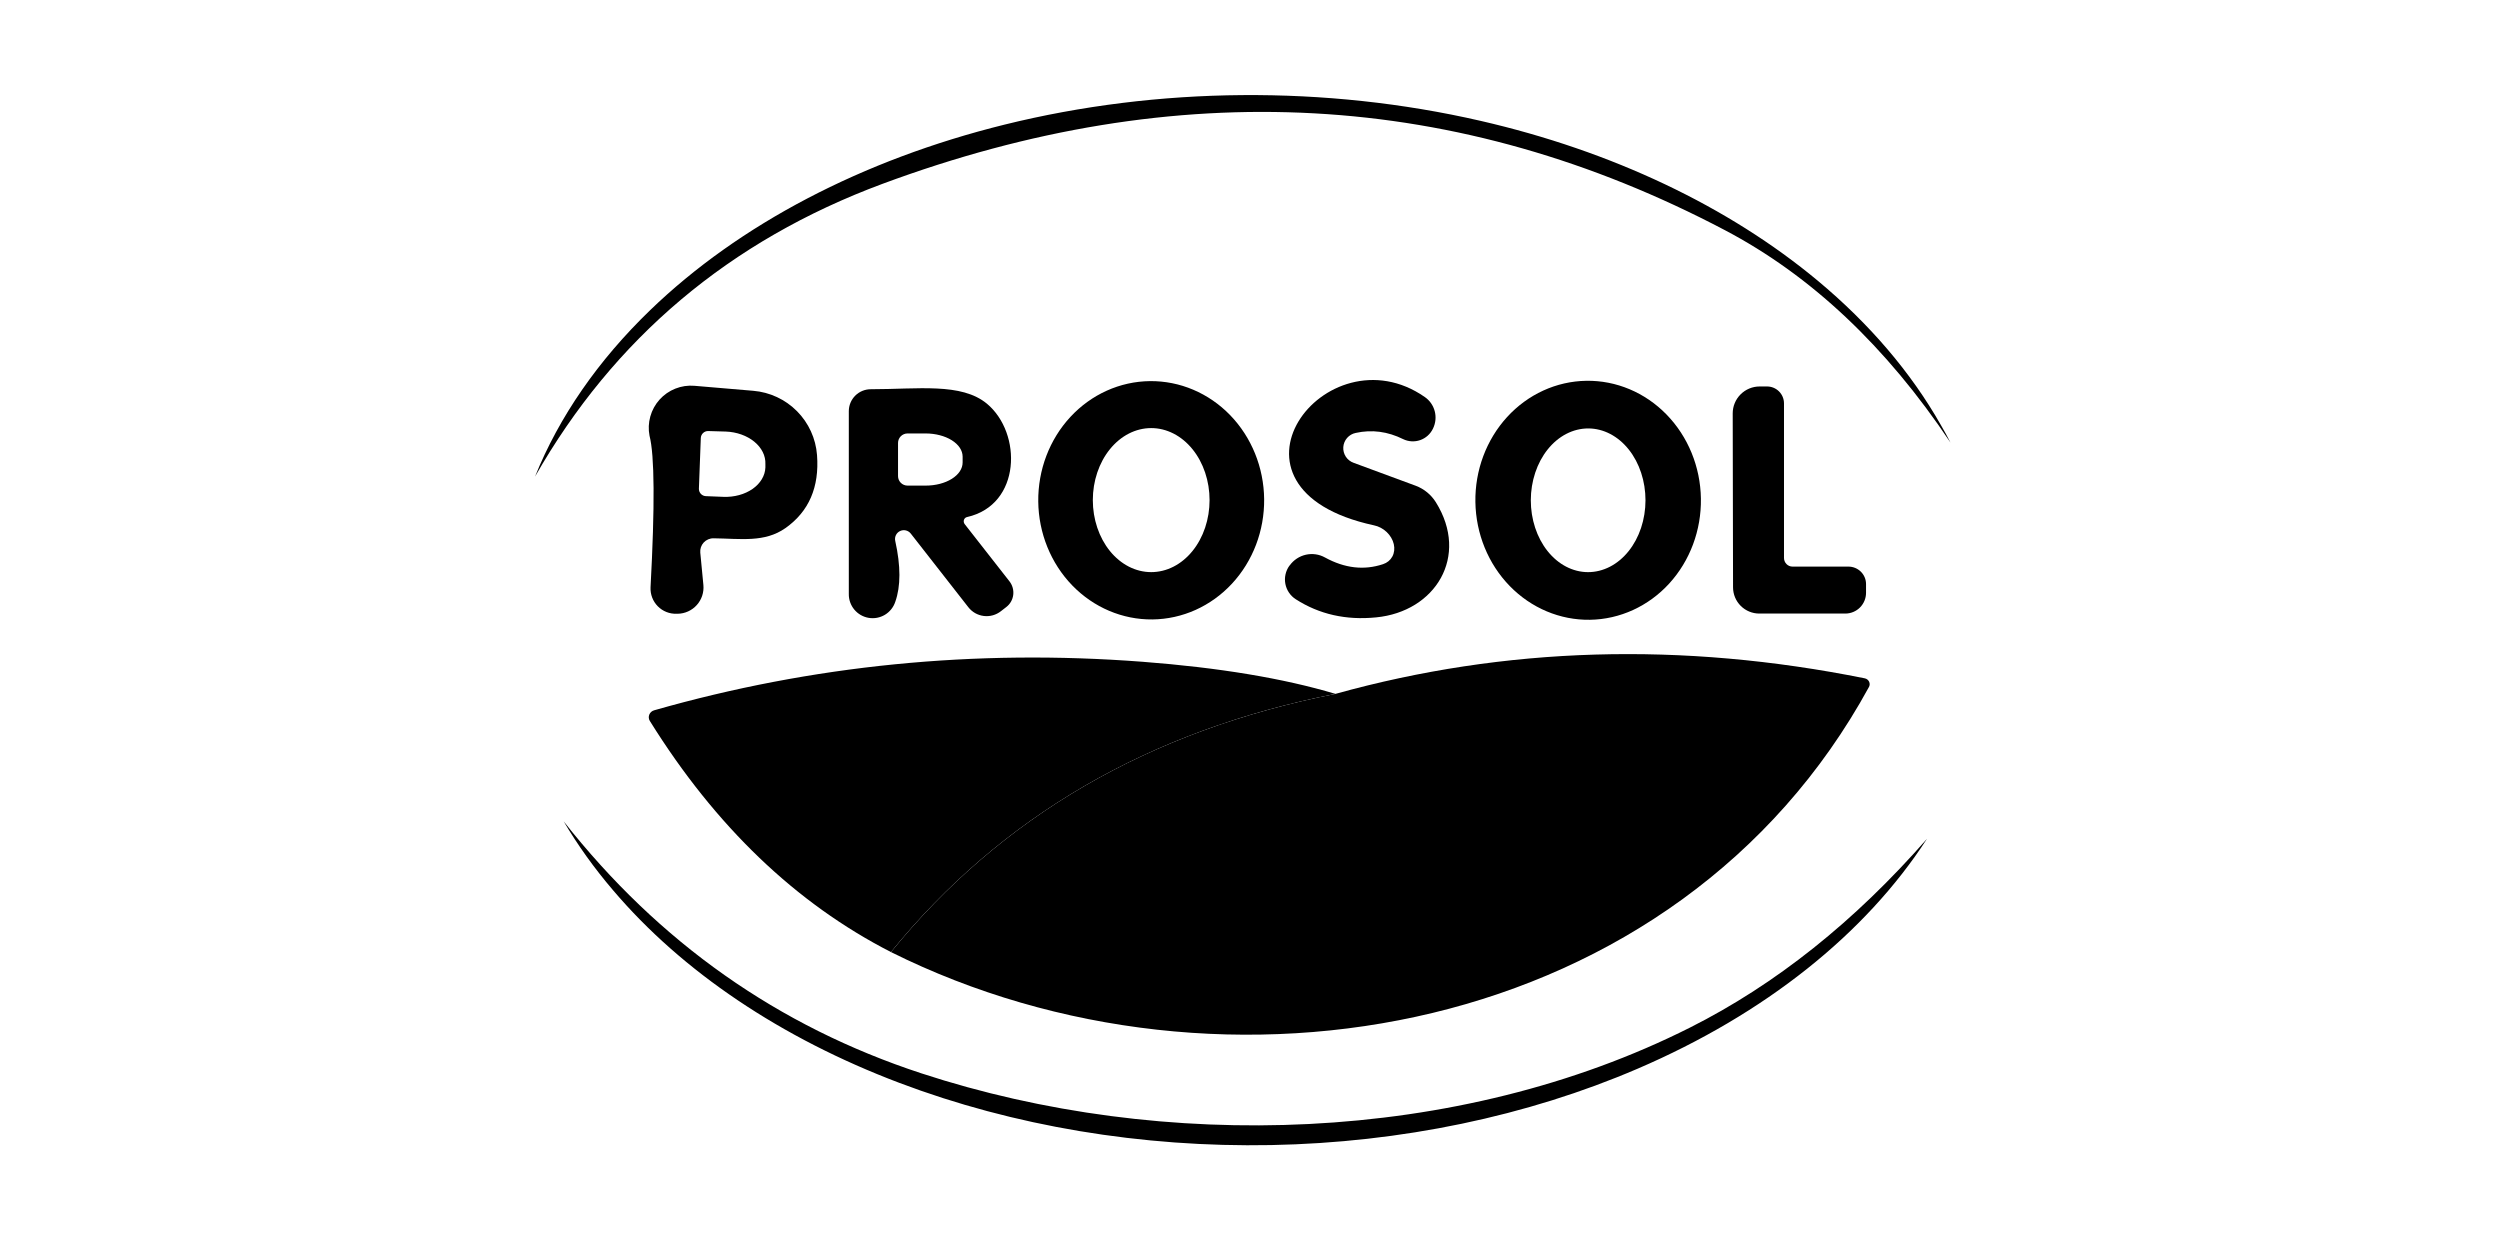
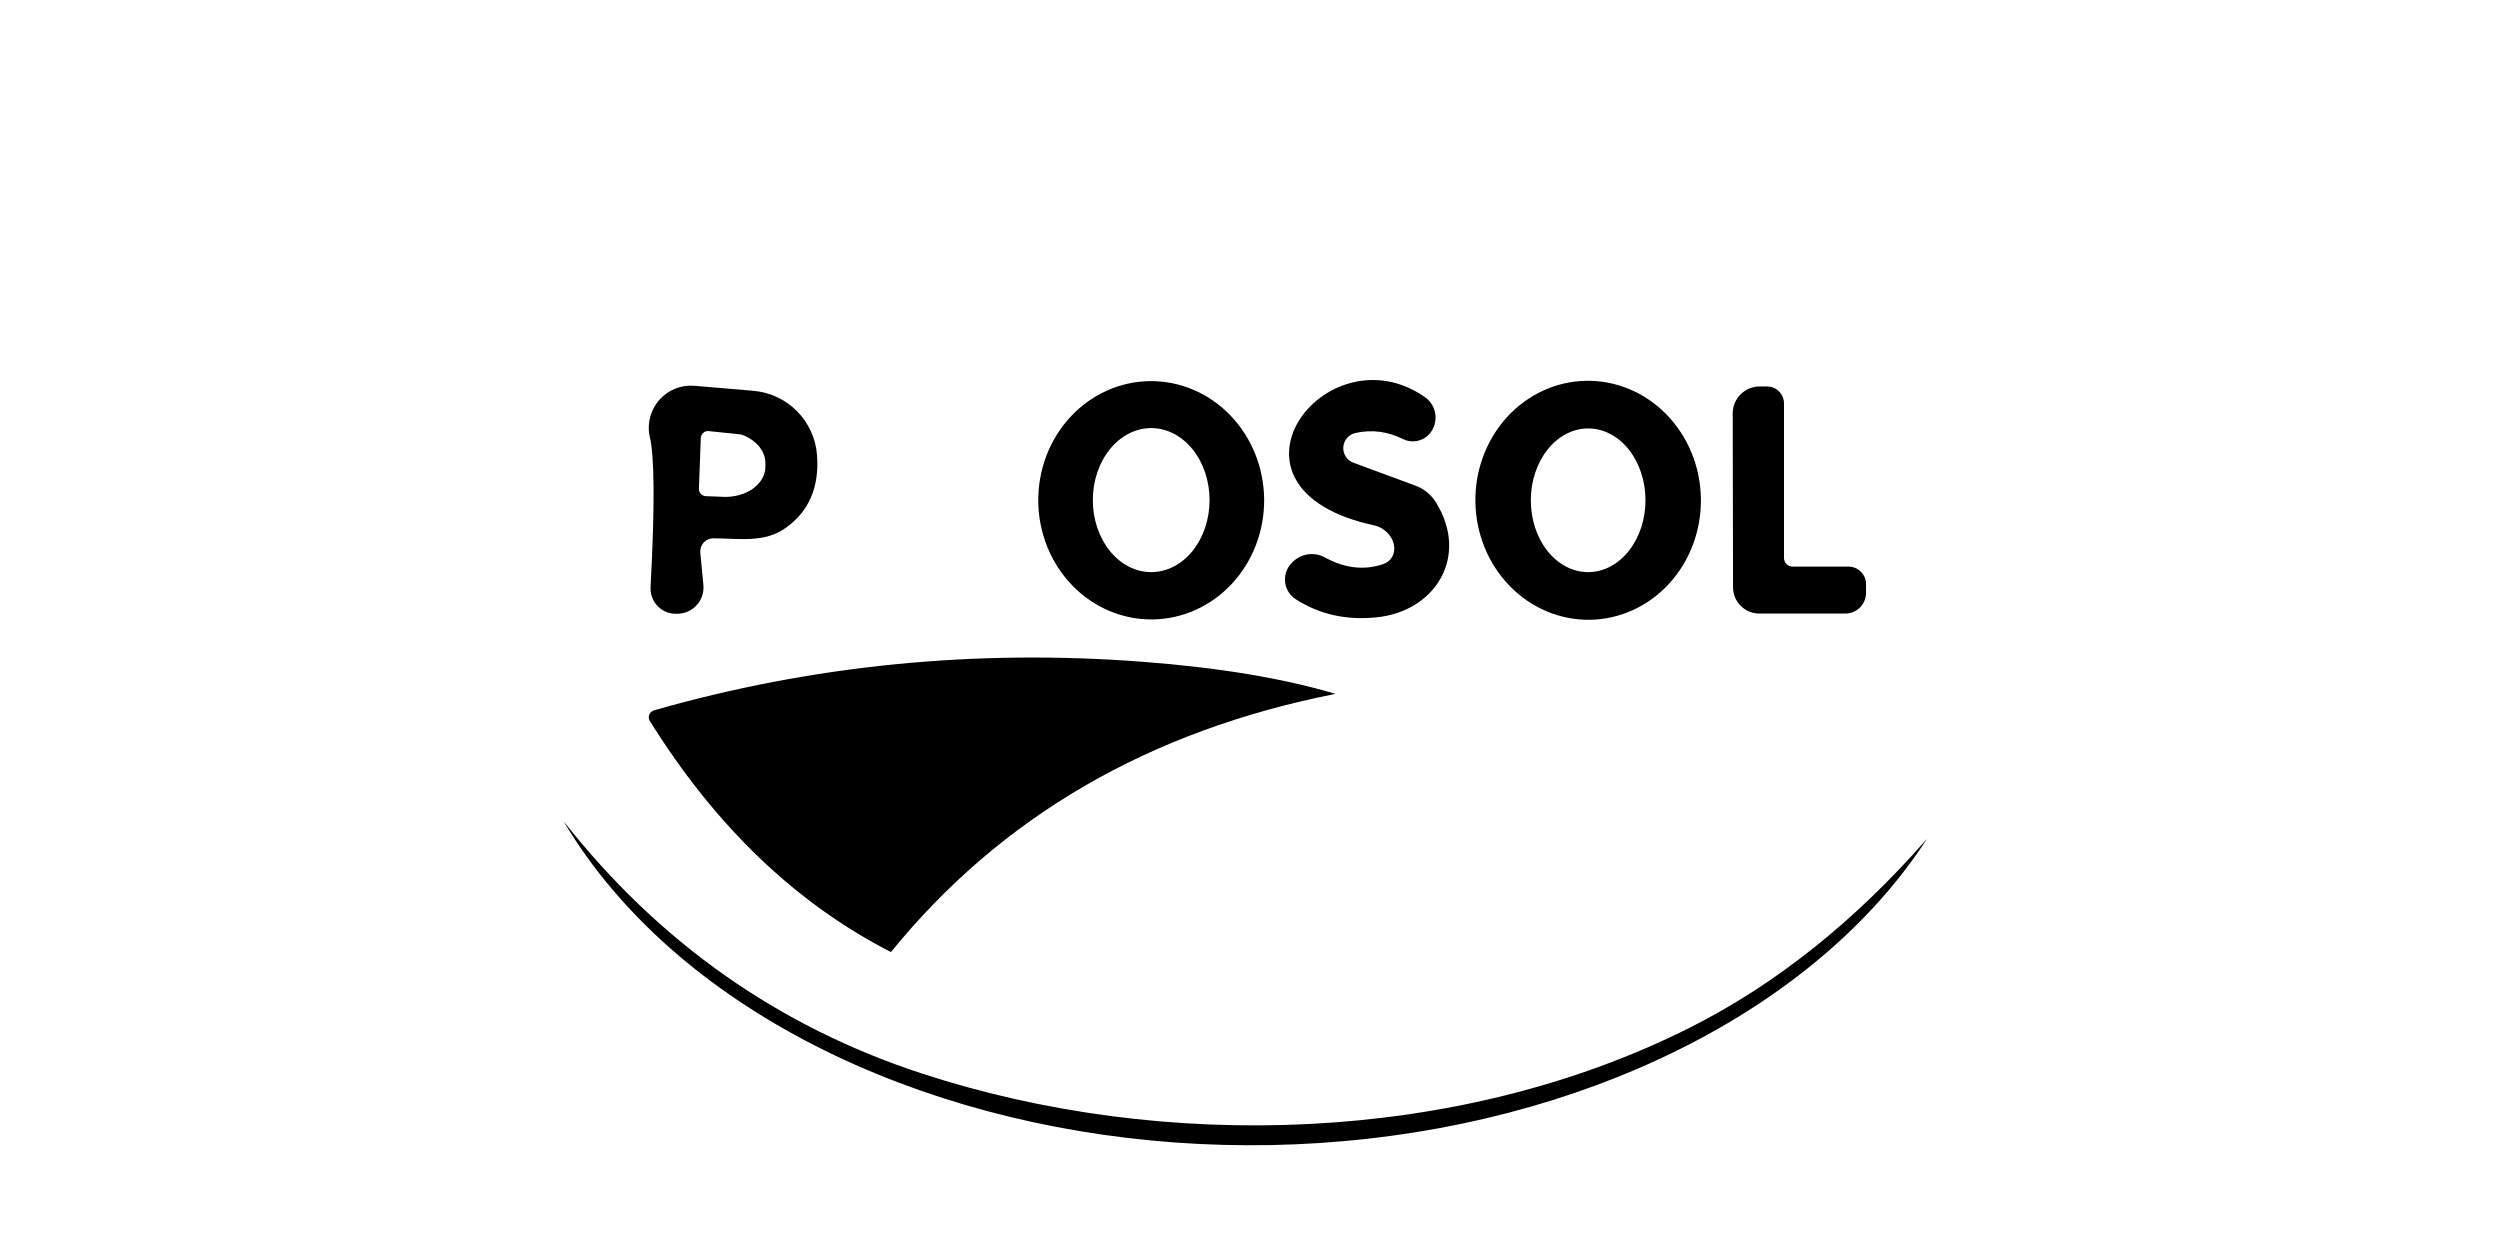
<svg xmlns="http://www.w3.org/2000/svg" width="179" height="90" viewBox="0 0 179 90" fill="none">
-   <path d="M139.654 31.69C135.046 24.79 129.663 19.721 123.505 16.481C104.413 6.432 84.302 5.327 63.174 13.167C52.243 17.231 43.954 24.218 38.307 34.126C40.032 29.841 42.825 25.805 46.554 22.206C52.911 16.07 61.754 11.44 71.916 8.925C82.93 6.198 94.909 6.102 106.008 8.653C115.4 10.813 123.762 14.778 130.158 20.104C133.852 23.183 136.82 26.661 138.949 30.404C139.196 30.824 139.432 31.254 139.654 31.69Z" fill="black" />
  <path d="M82.337 27.288C84.481 27.266 86.547 28.143 88.081 29.727C89.614 31.312 90.489 33.473 90.513 35.736C90.536 37.998 89.707 40.177 88.207 41.793C86.707 43.409 84.66 44.329 82.515 44.352C80.371 44.374 78.304 43.497 76.771 41.913C75.238 40.329 74.363 38.168 74.339 35.905C74.316 33.642 75.145 31.463 76.645 29.847C78.144 28.231 80.192 27.311 82.337 27.288ZM82.426 30.651C81.317 30.651 80.254 31.195 79.471 32.162C78.687 33.129 78.246 34.44 78.246 35.808C78.246 37.175 78.687 38.487 79.471 39.454C80.254 40.421 81.317 40.964 82.426 40.964C82.975 40.964 83.518 40.831 84.025 40.572C84.532 40.313 84.993 39.933 85.381 39.454C85.769 38.975 86.077 38.407 86.287 37.781C86.497 37.156 86.605 36.485 86.605 35.808C86.605 35.131 86.497 34.46 86.287 33.835C86.077 33.209 85.769 32.641 85.381 32.162C84.993 31.683 84.532 31.303 84.025 31.044C83.518 30.785 82.975 30.651 82.426 30.651Z" fill="black" />
  <path d="M113.577 27.265C115.718 27.231 117.786 28.1 119.325 29.681C120.865 31.262 121.75 33.424 121.785 35.694C121.821 37.963 121.004 40.152 119.516 41.781C118.027 43.409 115.987 44.343 113.846 44.376C111.705 44.41 109.637 43.541 108.098 41.96C106.558 40.379 105.674 38.216 105.638 35.947C105.602 33.678 106.419 31.489 107.908 29.86C109.396 28.232 111.436 27.298 113.577 27.265ZM113.721 30.676C113.181 30.675 112.647 30.808 112.149 31.065C111.65 31.323 111.197 31.701 110.815 32.178C110.433 32.655 110.13 33.221 109.922 33.845C109.715 34.469 109.607 35.138 109.606 35.813C109.604 37.178 110.034 38.487 110.802 39.453C111.57 40.419 112.614 40.963 113.702 40.965C114.242 40.965 114.776 40.833 115.274 40.576C115.773 40.318 116.226 39.94 116.608 39.463C116.99 38.986 117.294 38.419 117.501 37.796C117.708 37.172 117.816 36.503 117.817 35.828C117.819 34.463 117.389 33.154 116.621 32.188C115.853 31.222 114.809 30.678 113.721 30.676Z" fill="black" />
  <path d="M96.919 33.137L101.371 34.782C101.964 35.006 102.468 35.419 102.805 35.957C105.229 39.839 102.768 43.796 98.526 44.205C96.375 44.419 94.458 43.986 92.777 42.906C92.584 42.783 92.419 42.622 92.291 42.432C92.163 42.243 92.075 42.03 92.032 41.805C91.989 41.581 91.992 41.35 92.042 41.127C92.091 40.903 92.186 40.693 92.319 40.507L92.344 40.483C92.624 40.095 93.035 39.823 93.5 39.718C93.965 39.614 94.451 39.683 94.866 39.914C96.276 40.688 97.661 40.849 99.021 40.396C99.316 40.301 99.552 40.108 99.692 39.848C99.832 39.588 99.868 39.275 99.795 38.958C99.721 38.641 99.543 38.337 99.287 38.094C99.031 37.851 98.711 37.682 98.378 37.614C86.186 34.98 94.928 23.492 102.014 28.426C102.365 28.667 102.617 29.026 102.726 29.439C102.835 29.851 102.793 30.291 102.607 30.677L102.595 30.701C102.411 31.081 102.083 31.373 101.685 31.512C101.286 31.651 100.848 31.626 100.468 31.443C99.355 30.891 98.222 30.743 97.067 30.998C96.829 31.047 96.614 31.172 96.453 31.355C96.293 31.538 96.197 31.769 96.18 32.011C96.164 32.254 96.227 32.495 96.36 32.699C96.493 32.902 96.69 33.056 96.919 33.137Z" fill="black" />
  <path d="M128.34 40.568H132.346C132.681 40.568 133.002 40.7 133.238 40.934C133.475 41.168 133.608 41.486 133.608 41.817V42.448C133.608 42.841 133.451 43.219 133.173 43.497C132.895 43.775 132.517 43.931 132.124 43.931H125.966C125.467 43.931 124.989 43.733 124.637 43.381C124.284 43.029 124.086 42.55 124.086 42.052L124.062 29.6C124.062 29.347 124.111 29.096 124.208 28.862C124.305 28.628 124.447 28.415 124.627 28.236C124.806 28.057 125.018 27.915 125.252 27.818C125.486 27.721 125.737 27.671 125.991 27.671H126.522C126.844 27.671 127.152 27.799 127.379 28.026C127.606 28.253 127.734 28.561 127.734 28.883V39.95C127.734 40.114 127.798 40.271 127.912 40.387C128.025 40.503 128.179 40.568 128.34 40.568Z" fill="black" />
-   <path d="M50.14 39.568L50.363 41.893C50.387 42.151 50.357 42.41 50.276 42.656C50.194 42.902 50.063 43.129 49.89 43.321C49.717 43.514 49.506 43.669 49.27 43.776C49.035 43.884 48.779 43.941 48.52 43.945H48.446C48.197 43.954 47.948 43.911 47.716 43.819C47.483 43.727 47.273 43.587 47.097 43.409C46.922 43.231 46.785 43.019 46.696 42.786C46.607 42.552 46.567 42.303 46.579 42.053C46.892 36.209 46.868 32.59 46.505 31.196C46.417 30.739 46.437 30.268 46.562 29.82C46.687 29.371 46.914 28.958 47.225 28.611C47.537 28.265 47.924 27.996 48.357 27.825C48.789 27.653 49.256 27.584 49.72 27.623L53.937 27.981C55.12 28.081 56.229 28.598 57.065 29.441C57.901 30.284 58.41 31.398 58.499 32.581C58.673 34.881 57.918 36.625 56.237 37.812C54.74 38.863 53.034 38.566 51.093 38.542C50.96 38.539 50.829 38.565 50.708 38.617C50.586 38.668 50.477 38.745 50.387 38.842C50.297 38.939 50.229 39.054 50.186 39.179C50.144 39.304 50.128 39.436 50.14 39.568ZM50.178 31.357L50.041 34.993C50.038 35.128 50.088 35.26 50.18 35.359C50.273 35.459 50.401 35.518 50.536 35.524L51.797 35.574C52.181 35.589 52.562 35.546 52.921 35.448C53.279 35.351 53.608 35.2 53.887 35.005C54.166 34.809 54.39 34.574 54.547 34.31C54.705 34.047 54.791 33.762 54.802 33.472V33.224C54.814 32.934 54.75 32.643 54.614 32.369C54.478 32.094 54.272 31.842 54.009 31.626C53.746 31.41 53.431 31.235 53.081 31.11C52.731 30.986 52.354 30.914 51.971 30.9L50.709 30.863C50.574 30.859 50.442 30.909 50.343 31.002C50.243 31.094 50.184 31.222 50.178 31.357Z" fill="black" />
-   <path d="M69.245 37.02C69.193 37.03 69.145 37.054 69.106 37.089C69.067 37.124 69.037 37.169 69.019 37.22C69.002 37.27 68.998 37.325 69.007 37.379C69.016 37.433 69.039 37.484 69.072 37.527L72.275 41.62C72.382 41.756 72.461 41.912 72.508 42.079C72.555 42.246 72.568 42.42 72.548 42.591C72.527 42.763 72.472 42.928 72.388 43.077C72.302 43.227 72.188 43.358 72.052 43.462L71.669 43.759C71.497 43.895 71.3 43.995 71.089 44.055C70.879 44.114 70.658 44.131 70.441 44.104C70.224 44.078 70.014 44.008 69.823 43.901C69.633 43.792 69.466 43.648 69.332 43.475L65.214 38.207C65.126 38.093 65.001 38.012 64.861 37.978C64.72 37.945 64.573 37.961 64.442 38.023C64.312 38.085 64.207 38.19 64.145 38.32C64.083 38.451 64.067 38.598 64.101 38.739C64.497 40.528 64.497 41.978 64.101 43.091C63.973 43.479 63.71 43.808 63.36 44.019C63.01 44.229 62.596 44.307 62.193 44.238C61.791 44.169 61.426 43.958 61.166 43.643C60.906 43.329 60.767 42.931 60.775 42.523V29.44C60.775 29.023 60.94 28.624 61.235 28.329C61.529 28.035 61.929 27.869 62.345 27.869C65.721 27.869 68.837 27.387 70.667 28.908C73.19 31.01 73.128 36.142 69.245 37.02ZM64.299 31.715V34.089C64.299 34.27 64.371 34.443 64.498 34.57C64.626 34.698 64.799 34.769 64.979 34.769H66.277C66.625 34.77 66.97 34.727 67.291 34.644C67.612 34.561 67.904 34.439 68.15 34.285C68.396 34.131 68.591 33.948 68.724 33.747C68.856 33.546 68.924 33.33 68.924 33.112V32.692C68.922 32.253 68.643 31.832 68.147 31.521C67.651 31.211 66.978 31.036 66.277 31.035H64.979C64.799 31.035 64.626 31.107 64.498 31.234C64.371 31.362 64.299 31.535 64.299 31.715Z" fill="black" />
-   <path d="M63.792 68.168C71.665 58.473 82.274 52.311 95.621 49.681C107.772 46.301 120.405 45.931 133.521 48.569C133.587 48.583 133.649 48.611 133.703 48.653C133.756 48.694 133.799 48.747 133.827 48.807C133.856 48.867 133.871 48.933 133.869 48.999C133.867 49.065 133.85 49.129 133.818 49.187C120.129 74.264 87.558 80.014 63.792 68.168Z" fill="black" />
+   <path d="M50.14 39.568L50.363 41.893C50.387 42.151 50.357 42.41 50.276 42.656C50.194 42.902 50.063 43.129 49.89 43.321C49.717 43.514 49.506 43.669 49.27 43.776C49.035 43.884 48.779 43.941 48.52 43.945H48.446C48.197 43.954 47.948 43.911 47.716 43.819C47.483 43.727 47.273 43.587 47.097 43.409C46.922 43.231 46.785 43.019 46.696 42.786C46.607 42.552 46.567 42.303 46.579 42.053C46.892 36.209 46.868 32.59 46.505 31.196C46.417 30.739 46.437 30.268 46.562 29.82C46.687 29.371 46.914 28.958 47.225 28.611C47.537 28.265 47.924 27.996 48.357 27.825C48.789 27.653 49.256 27.584 49.72 27.623L53.937 27.981C55.12 28.081 56.229 28.598 57.065 29.441C57.901 30.284 58.41 31.398 58.499 32.581C58.673 34.881 57.918 36.625 56.237 37.812C54.74 38.863 53.034 38.566 51.093 38.542C50.96 38.539 50.829 38.565 50.708 38.617C50.586 38.668 50.477 38.745 50.387 38.842C50.297 38.939 50.229 39.054 50.186 39.179C50.144 39.304 50.128 39.436 50.14 39.568ZM50.178 31.357L50.041 34.993C50.038 35.128 50.088 35.26 50.18 35.359C50.273 35.459 50.401 35.518 50.536 35.524L51.797 35.574C52.181 35.589 52.562 35.546 52.921 35.448C53.279 35.351 53.608 35.2 53.887 35.005C54.166 34.809 54.39 34.574 54.547 34.31C54.705 34.047 54.791 33.762 54.802 33.472V33.224C54.814 32.934 54.75 32.643 54.614 32.369C54.478 32.094 54.272 31.842 54.009 31.626C53.746 31.41 53.431 31.235 53.081 31.11L50.709 30.863C50.574 30.859 50.442 30.909 50.343 31.002C50.243 31.094 50.184 31.222 50.178 31.357Z" fill="black" />
  <path d="M95.621 49.682C82.275 52.312 71.665 58.474 63.792 68.168C56.983 64.681 51.229 59.166 46.53 51.623C46.487 51.556 46.461 51.48 46.454 51.401C46.447 51.321 46.459 51.241 46.489 51.166C46.519 51.092 46.566 51.025 46.627 50.971C46.688 50.917 46.761 50.878 46.839 50.857C58.158 47.625 69.81 46.467 81.797 47.382C87.287 47.802 91.895 48.569 95.621 49.682Z" fill="black" />
  <path d="M137.973 60.057C133.556 66.882 126.341 72.615 117.26 76.516C109.342 79.923 100.297 81.809 91.023 81.987C81.748 82.164 72.566 80.628 64.385 77.53C55.92 74.326 48.84 69.561 43.896 63.742C42.546 62.162 41.364 60.513 40.359 58.809C47.177 67.473 55.713 73.486 65.968 76.85C83.243 82.513 104.363 81.957 121.007 73.573C127.132 70.49 132.787 65.985 137.973 60.057Z" fill="black" />
</svg>